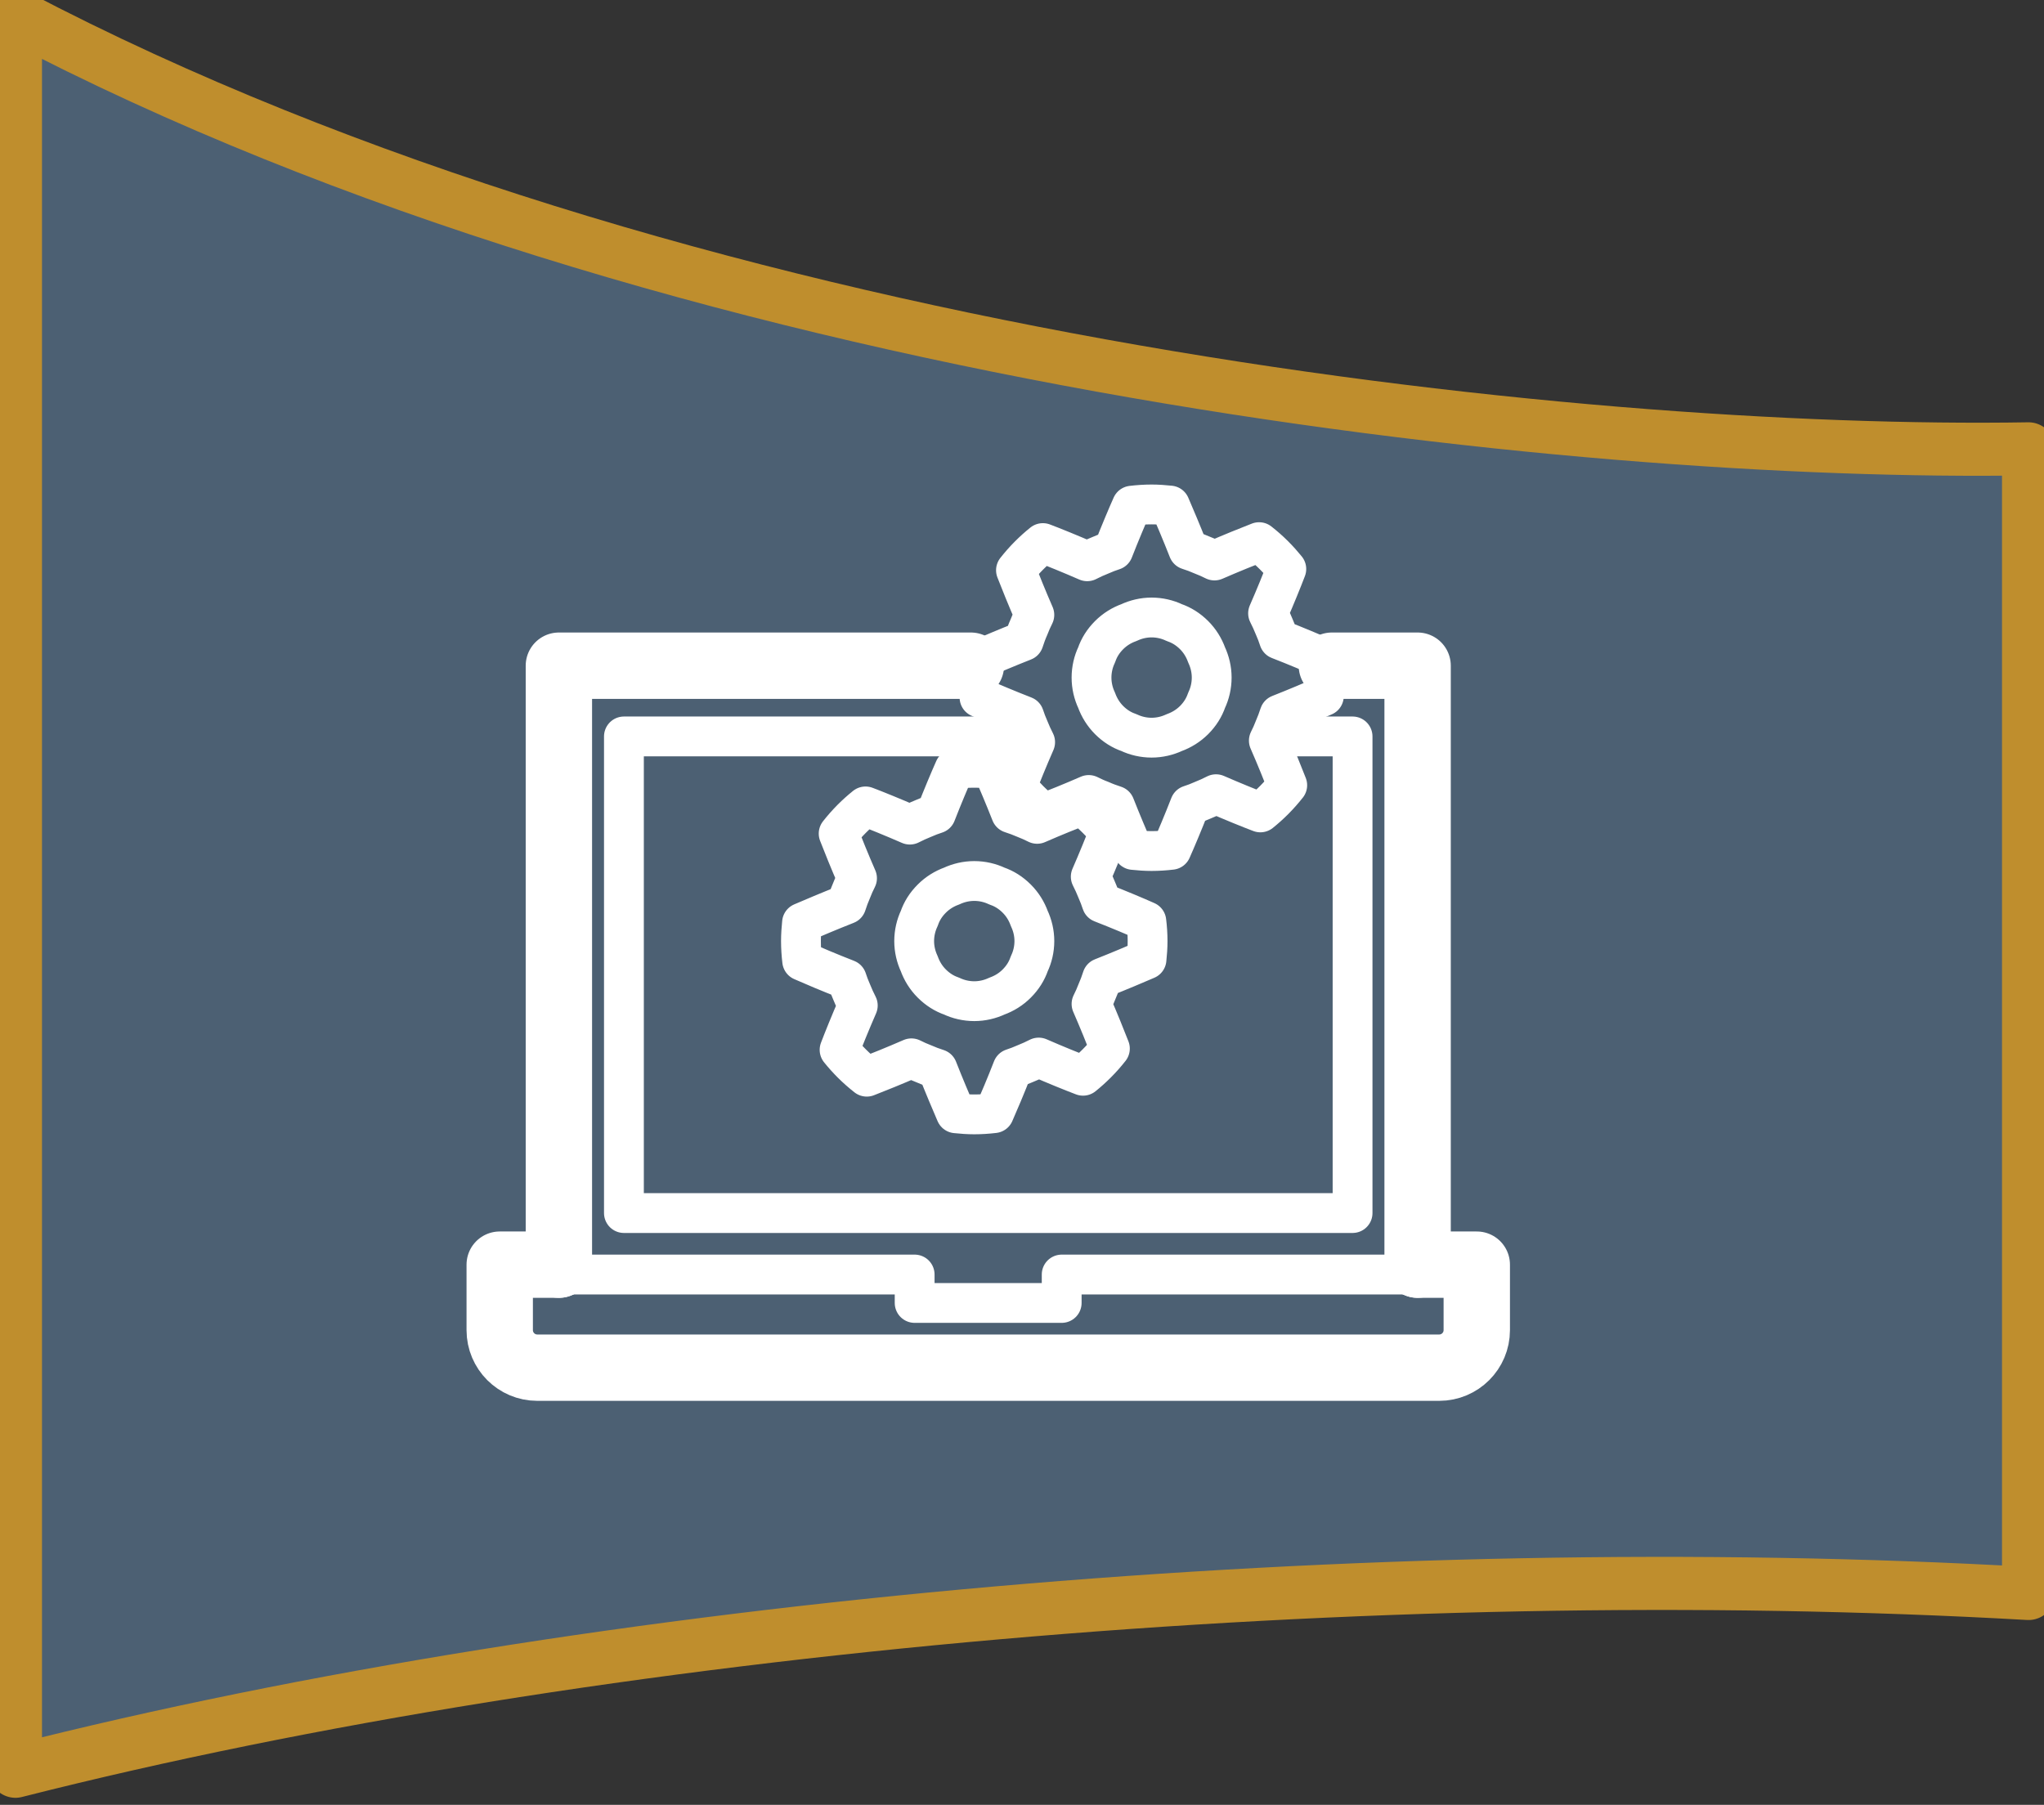
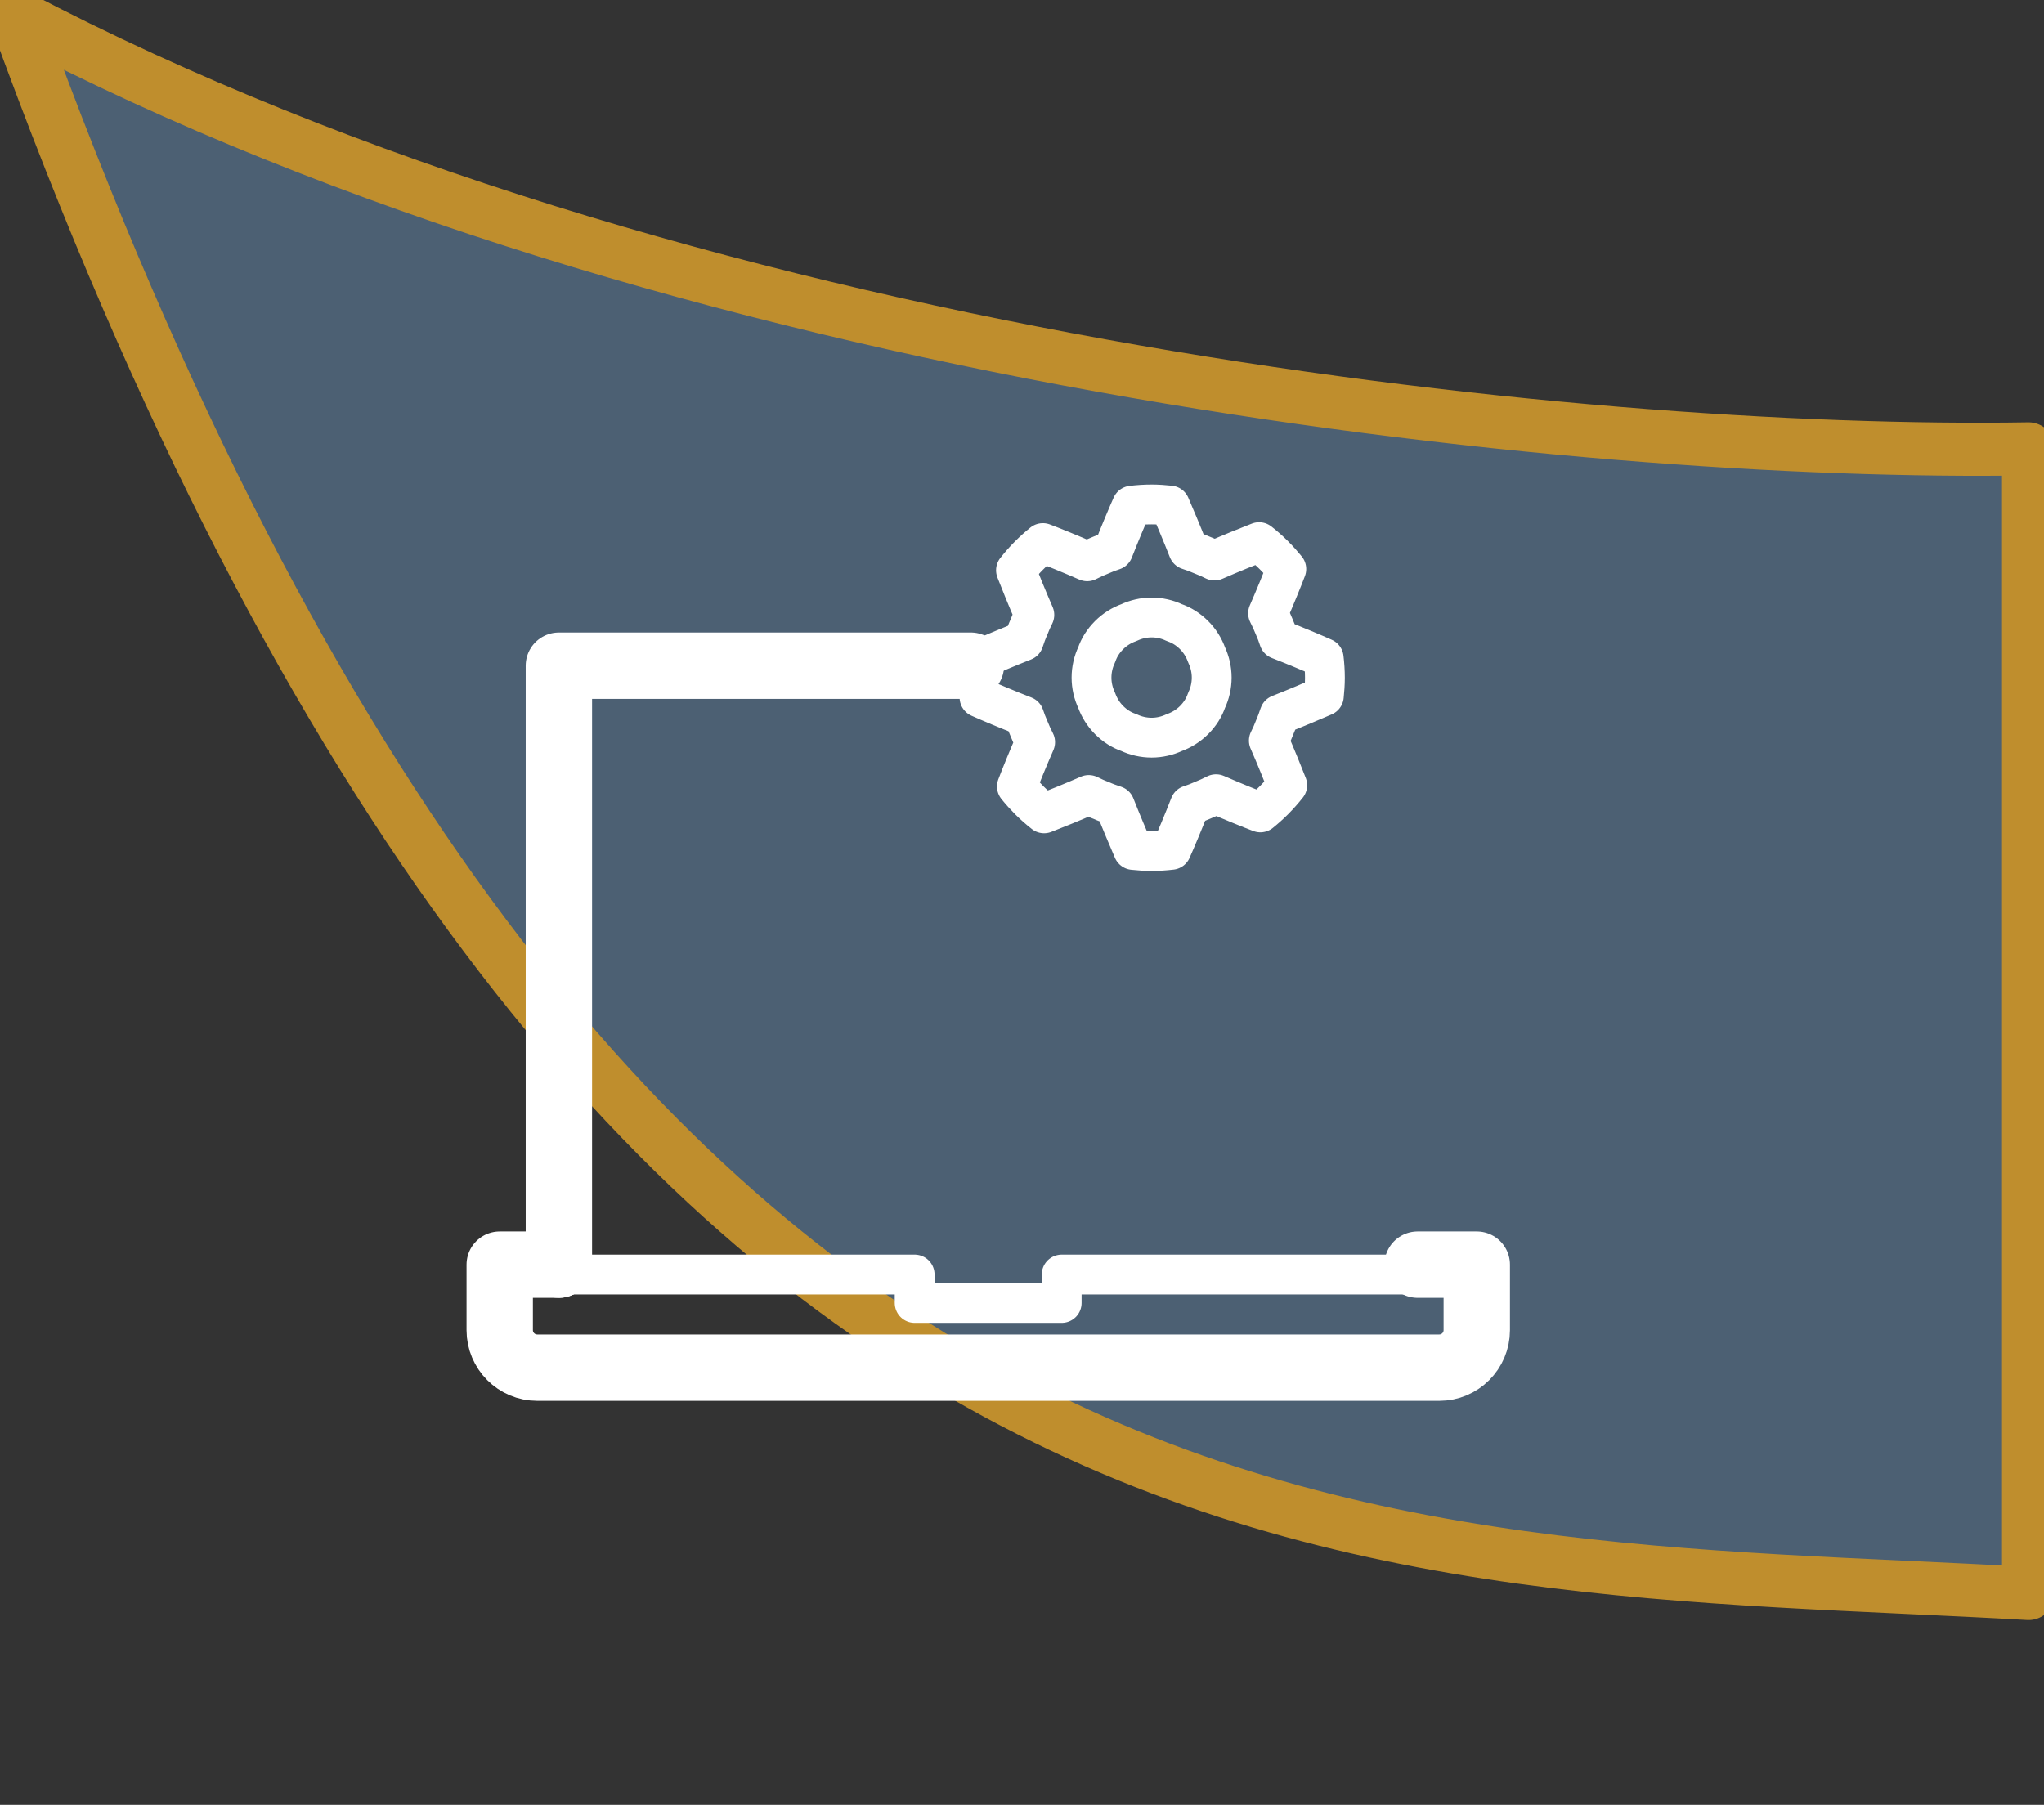
<svg xmlns="http://www.w3.org/2000/svg" width="77" height="68" viewBox="0 0 77 68" fill="none">
  <rect x="0" y="0" width="77" height="68" fill="#333333" stroke="none" />
-   <path d="M0.582 0.582V66.735C22.567 61.154 51.884 58.64 76.418 60.037V16.911C59.368 17.19 25.564 13.699 0.582 0.582Z" fill="#4C6073" stroke="#BF8E2D" stroke-width="2" stroke-linejoin="round" />
-   <path d="M50.173 25.081H53.403V47.648" stroke="white" stroke-width="2.5" stroke-linecap="round" stroke-linejoin="round" />
+   <path d="M0.582 0.582C22.567 61.154 51.884 58.64 76.418 60.037V16.911C59.368 17.19 25.564 13.699 0.582 0.582Z" fill="#4C6073" stroke="#BF8E2D" stroke-width="2" stroke-linejoin="round" />
  <path d="M21.054 47.648V25.081H36.574" stroke="white" stroke-width="2.5" stroke-linecap="round" stroke-linejoin="round" />
-   <path d="M48.061 27.746H50.953V45.704H23.504V27.746H38.82" stroke="white" stroke-width="1.5" stroke-linecap="round" stroke-linejoin="round" />
  <path d="M53.403 48.02H39.995V49.091H34.456V48.02H21.054" stroke="white" stroke-width="1.5" stroke-linecap="round" stroke-linejoin="round" />
  <path d="M21.054 47.648H18.825V50.115C18.825 50.895 19.459 51.529 20.239 51.529H54.218C54.998 51.529 55.632 50.895 55.632 50.115V47.648H53.403" stroke="white" stroke-width="2.5" stroke-linecap="round" stroke-linejoin="round" />
-   <path d="M41.52 36.842C42.143 36.597 42.812 36.312 43.19 36.149C43.214 35.922 43.231 35.69 43.231 35.457C43.231 35.207 43.214 34.956 43.184 34.712C42.806 34.543 42.131 34.258 41.503 34.014C41.45 33.851 41.392 33.7 41.322 33.542C41.252 33.368 41.177 33.199 41.09 33.03C41.357 32.419 41.631 31.744 41.776 31.36C41.631 31.18 41.48 31.011 41.311 30.842C41.13 30.662 40.944 30.499 40.752 30.348C40.362 30.499 39.681 30.772 39.07 31.04C38.919 30.965 38.768 30.895 38.611 30.836C38.442 30.761 38.267 30.697 38.087 30.639C37.843 30.016 37.557 29.347 37.394 28.968C37.167 28.945 36.935 28.928 36.702 28.928C36.452 28.928 36.201 28.945 35.957 28.974C35.788 29.352 35.503 30.028 35.259 30.656C35.096 30.708 34.944 30.767 34.787 30.836C34.613 30.906 34.444 30.982 34.275 31.069C33.664 30.802 32.989 30.528 32.605 30.383C32.425 30.528 32.256 30.679 32.087 30.848C31.907 31.029 31.744 31.215 31.593 31.407C31.744 31.797 32.017 32.477 32.285 33.089C32.209 33.24 32.14 33.391 32.081 33.548C32.006 33.717 31.942 33.892 31.884 34.072C31.261 34.316 30.592 34.602 30.213 34.764C30.19 34.991 30.173 35.224 30.173 35.457C30.173 35.707 30.19 35.957 30.219 36.202C30.598 36.37 31.273 36.656 31.901 36.9C31.953 37.063 32.012 37.214 32.081 37.371C32.151 37.546 32.227 37.715 32.314 37.883C32.047 38.495 31.773 39.17 31.628 39.554C31.773 39.734 31.924 39.903 32.093 40.072C32.273 40.252 32.46 40.415 32.652 40.566C33.042 40.415 33.722 40.141 34.334 39.874C34.485 39.949 34.636 40.019 34.793 40.077C34.962 40.153 35.136 40.217 35.317 40.275C35.561 40.898 35.846 41.567 36.009 41.945C36.236 41.969 36.469 41.986 36.702 41.986C36.952 41.986 37.202 41.969 37.447 41.94C37.615 41.561 37.901 40.886 38.145 40.258C38.308 40.205 38.459 40.147 38.616 40.077C38.791 40.008 38.96 39.932 39.129 39.845C39.739 40.112 40.415 40.386 40.799 40.531C40.979 40.386 41.148 40.234 41.316 40.066C41.497 39.885 41.66 39.699 41.811 39.507C41.66 39.117 41.386 38.436 41.119 37.825C41.194 37.674 41.264 37.523 41.322 37.366C41.398 37.197 41.462 37.022 41.52 36.842ZM38.302 37.057C38.087 37.273 37.831 37.43 37.557 37.529C37.295 37.651 37.005 37.721 36.702 37.721C36.399 37.721 36.102 37.651 35.846 37.529C35.573 37.435 35.323 37.278 35.102 37.057C34.886 36.842 34.729 36.586 34.63 36.312C34.508 36.05 34.438 35.76 34.438 35.457C34.438 35.154 34.508 34.858 34.63 34.602C34.723 34.328 34.88 34.078 35.102 33.857C35.317 33.641 35.573 33.484 35.846 33.385C36.108 33.263 36.399 33.193 36.702 33.193C37.005 33.193 37.301 33.263 37.557 33.385C37.831 33.478 38.081 33.636 38.302 33.857C38.517 34.072 38.675 34.328 38.773 34.602C38.896 34.863 38.966 35.154 38.966 35.457C38.966 35.76 38.896 36.056 38.773 36.312C38.68 36.586 38.523 36.836 38.302 37.057Z" stroke="white" stroke-width="1.5" stroke-linecap="round" stroke-linejoin="round" />
  <path d="M48.201 26.92C48.823 26.676 49.492 26.39 49.871 26.227C49.894 26.001 49.911 25.768 49.911 25.535C49.911 25.285 49.894 25.035 49.865 24.79C49.487 24.621 48.812 24.336 48.183 24.092C48.131 23.929 48.073 23.778 48.003 23.62C47.933 23.446 47.857 23.277 47.77 23.108C48.038 22.497 48.311 21.822 48.457 21.438C48.311 21.258 48.16 21.089 47.991 20.92C47.811 20.74 47.624 20.577 47.432 20.426C47.043 20.577 46.362 20.851 45.751 21.118C45.599 21.043 45.448 20.973 45.291 20.915C45.122 20.839 44.948 20.775 44.767 20.717C44.523 20.094 44.238 19.425 44.075 19.047C43.848 19.023 43.615 19.006 43.382 19.006C43.132 19.006 42.882 19.023 42.638 19.052C42.469 19.431 42.184 20.106 41.939 20.734C41.776 20.787 41.625 20.845 41.468 20.915C41.293 20.984 41.124 21.06 40.956 21.147C40.345 20.88 39.67 20.606 39.286 20.461C39.105 20.606 38.936 20.757 38.768 20.926C38.587 21.107 38.424 21.293 38.273 21.485C38.424 21.875 38.698 22.556 38.965 23.167C38.89 23.318 38.82 23.469 38.762 23.626C38.686 23.795 38.622 23.97 38.564 24.15C37.941 24.395 37.272 24.68 36.894 24.843C36.871 25.07 36.853 25.302 36.853 25.535C36.853 25.785 36.871 26.035 36.9 26.28C37.278 26.449 37.953 26.734 38.581 26.978C38.634 27.141 38.692 27.292 38.762 27.45C38.832 27.624 38.907 27.793 38.995 27.962C38.727 28.573 38.453 29.248 38.308 29.632C38.453 29.812 38.605 29.981 38.773 30.15C38.954 30.33 39.14 30.493 39.332 30.644C39.722 30.493 40.403 30.22 41.014 29.952C41.165 30.027 41.316 30.097 41.474 30.155C41.642 30.231 41.817 30.295 41.997 30.353C42.242 30.976 42.527 31.645 42.69 32.023C42.917 32.047 43.15 32.064 43.382 32.064C43.633 32.064 43.883 32.047 44.127 32.018C44.296 31.639 44.581 30.964 44.825 30.336C44.988 30.284 45.14 30.225 45.297 30.155C45.471 30.086 45.64 30.01 45.809 29.923C46.42 30.19 47.095 30.464 47.479 30.609C47.659 30.464 47.828 30.313 47.997 30.144C48.177 29.963 48.34 29.777 48.492 29.585C48.34 29.195 48.067 28.515 47.799 27.904C47.875 27.752 47.945 27.601 48.003 27.444C48.078 27.275 48.142 27.1 48.201 26.92ZM44.983 27.13C44.767 27.345 44.511 27.502 44.238 27.601C43.976 27.723 43.685 27.793 43.382 27.793C43.08 27.793 42.783 27.723 42.527 27.601C42.253 27.508 42.003 27.351 41.782 27.13C41.567 26.914 41.41 26.658 41.311 26.385C41.188 26.123 41.119 25.832 41.119 25.529C41.119 25.227 41.188 24.93 41.311 24.674C41.404 24.4 41.561 24.15 41.782 23.929C41.997 23.714 42.253 23.556 42.527 23.458C42.789 23.335 43.08 23.265 43.382 23.265C43.685 23.265 43.982 23.335 44.238 23.458C44.511 23.551 44.761 23.708 44.983 23.929C45.198 24.144 45.355 24.4 45.454 24.674C45.576 24.936 45.646 25.227 45.646 25.529C45.646 25.832 45.576 26.129 45.454 26.385C45.361 26.658 45.204 26.908 44.983 27.13Z" stroke="white" stroke-width="1.5" stroke-linecap="round" stroke-linejoin="round" />
</svg>